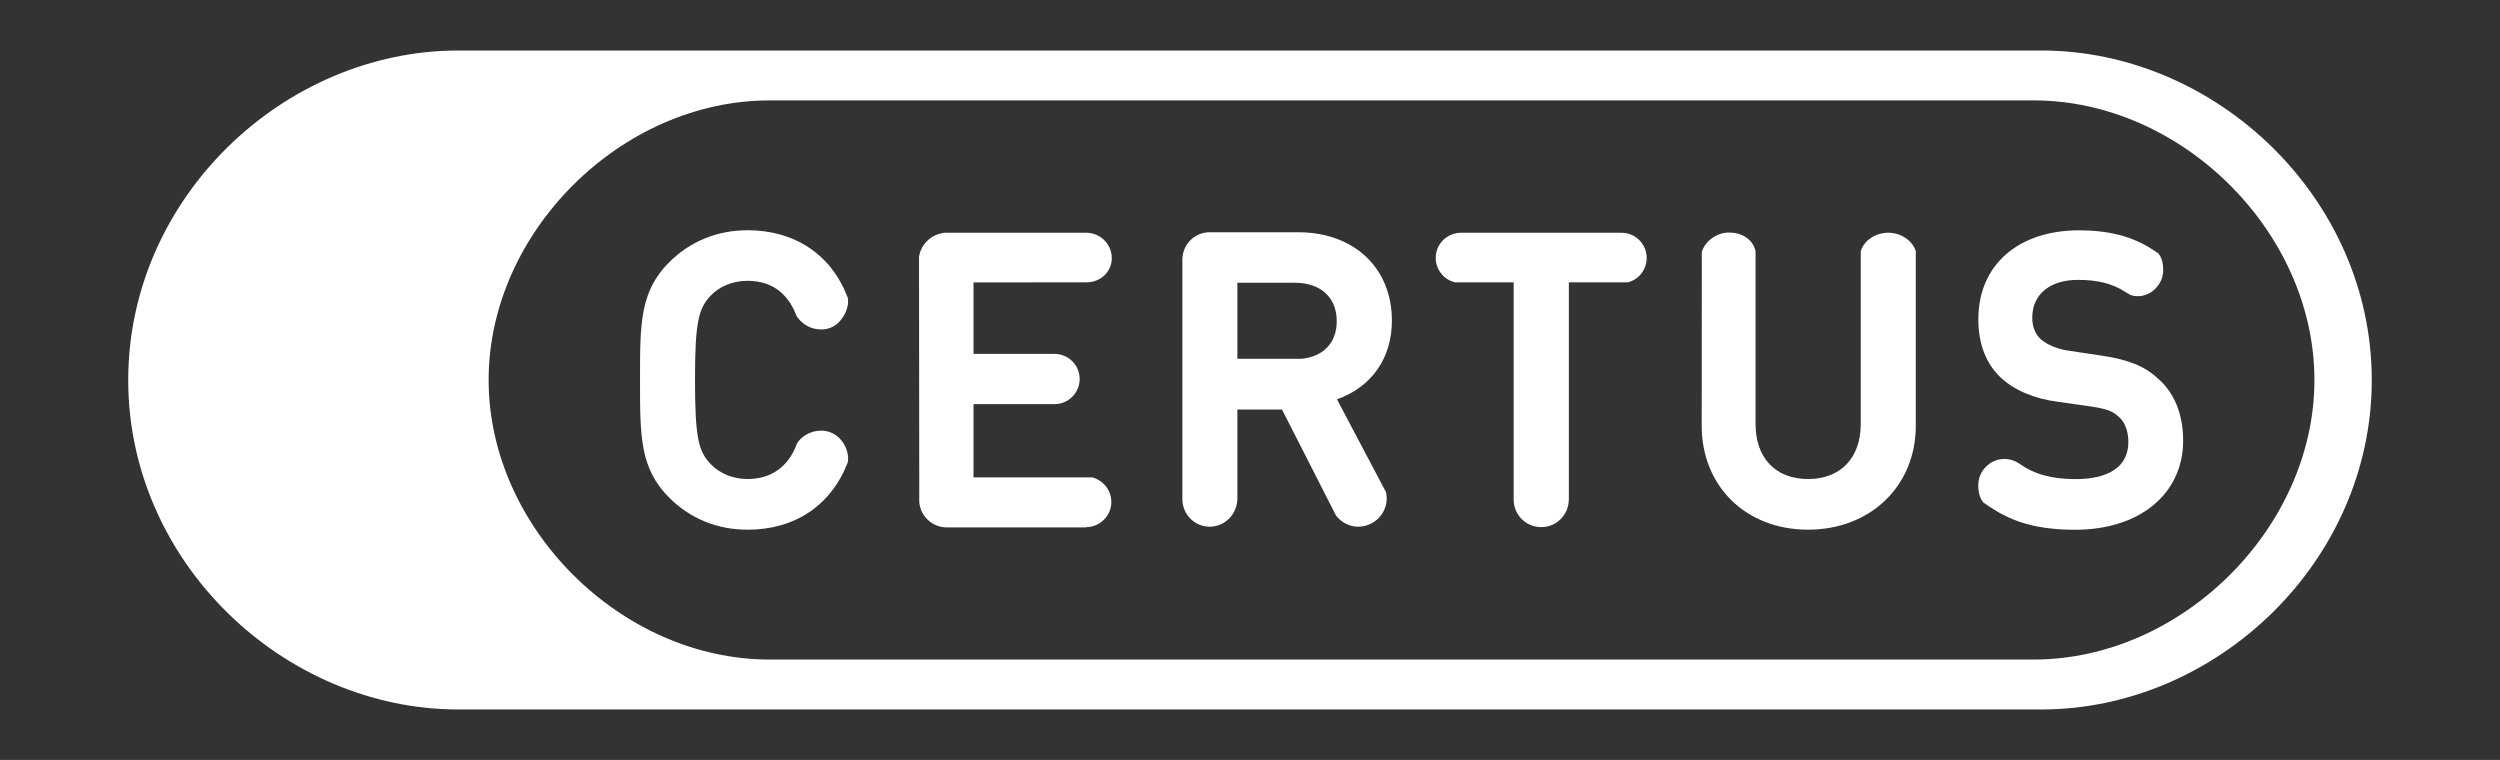
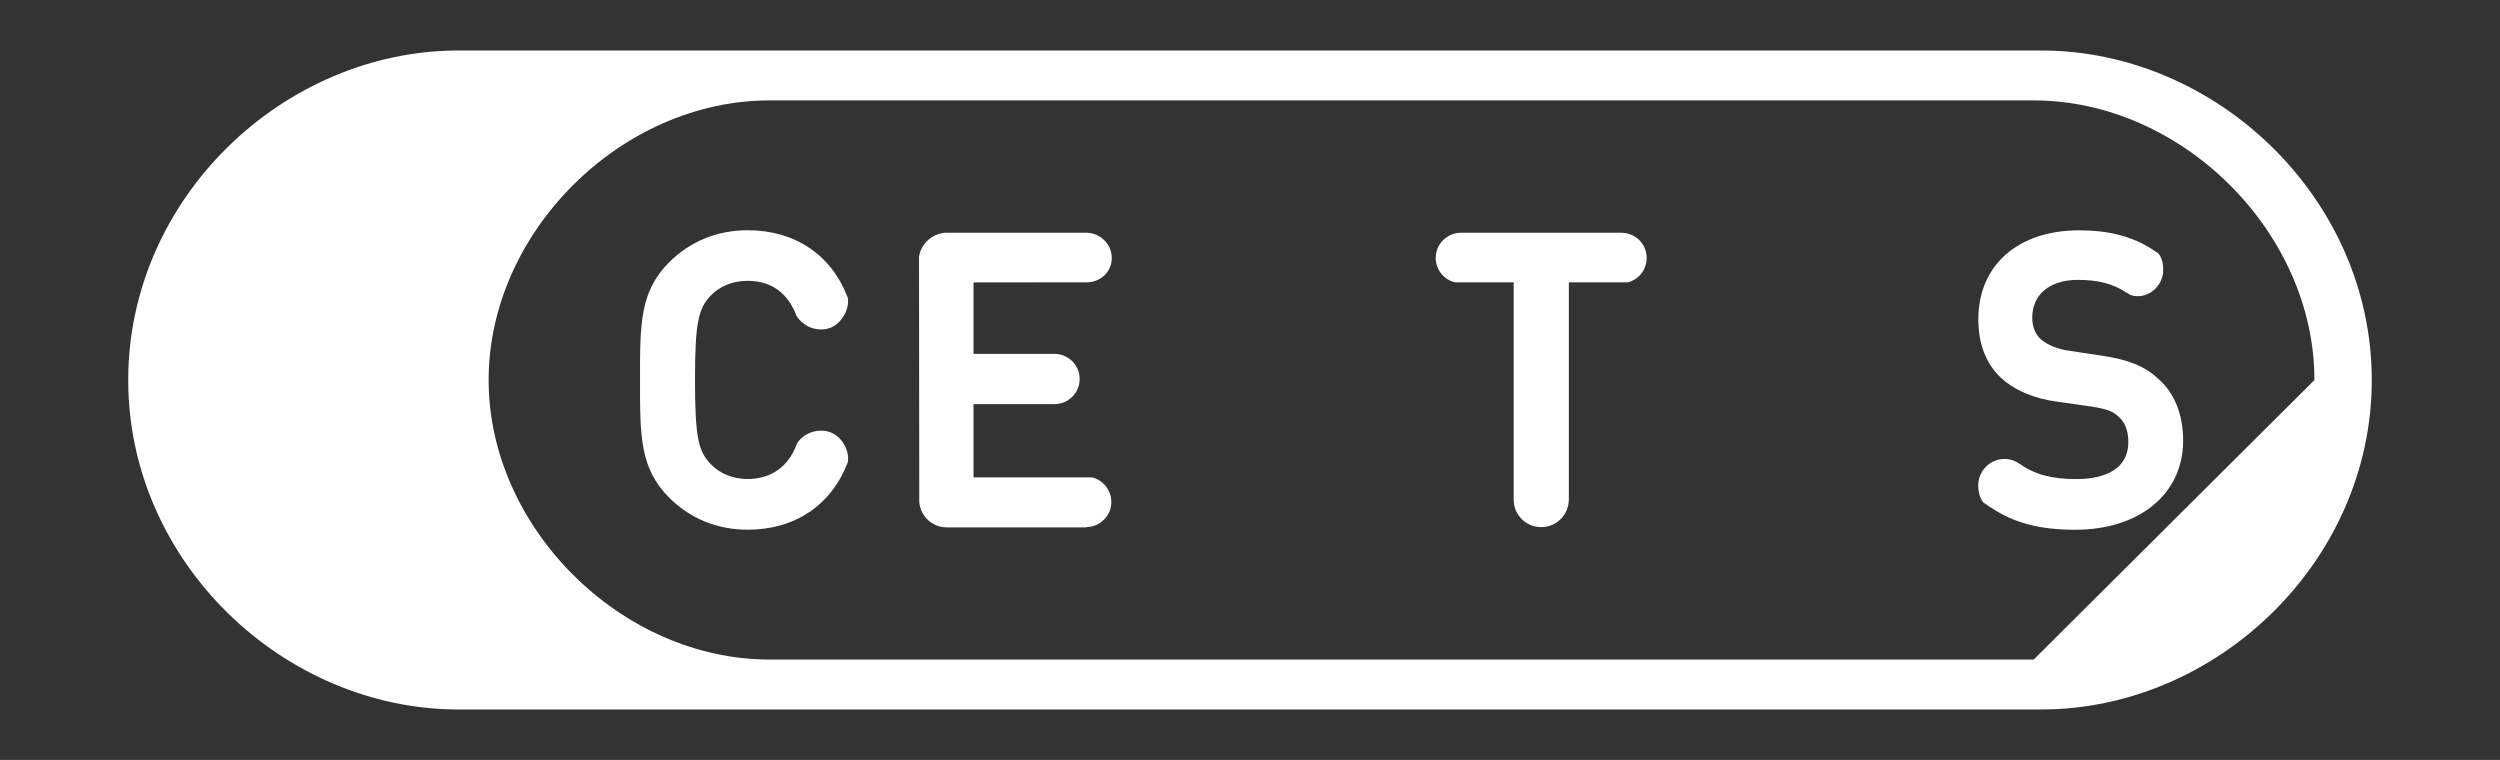
<svg xmlns="http://www.w3.org/2000/svg" id="certus_logo_blanco" data-name="certus logo blanco" viewBox="0 0 1000 303.98">
  <rect x="0" y="0" width="1000" height="303.98" fill="#333333" stroke="none" />
-   <path d="m816.52,20.2H183.38c-69.9,0-132.09,58.97-132.09,131.83s62.19,131.76,132.09,131.76h633.13c69.95,0,132.2-59.02,132.2-131.76s-62.25-131.83-132.2-131.83Zm-3.04,243.62h-505.67c-59.33,0-112.36-52.72-112.36-111.8v-.04c0-59.15,53.03-111.82,112.36-111.82h505.67c59.19,0,112.29,52.66,112.29,111.82v.04c0,59.09-53.1,111.8-112.29,111.8Z" style="fill: #fff;" />
+   <path d="m816.52,20.2H183.38c-69.9,0-132.09,58.97-132.09,131.83s62.19,131.76,132.09,131.76h633.13c69.95,0,132.2-59.02,132.2-131.76s-62.25-131.83-132.2-131.83Zm-3.04,243.62h-505.67c-59.33,0-112.36-52.72-112.36-111.8v-.04c0-59.15,53.03-111.82,112.36-111.82h505.67c59.19,0,112.29,52.66,112.29,111.82v.04Z" style="fill: #fff;" />
  <path d="m389.41,112.96v28.59h32.34c5.56,0,10.11,4.44,10.11,10.04s-4.55,10.07-10.11,10.07h-32.34v29.31h47.53c4.39,1.16,7.6,5.13,7.6,9.84,0,5.47-4.48,9.99-10.07,10.04v.11h-55.76c-5.8,0-10.47-4.46-11-10.03l-.1-98.23c.75-4.88,4.63-8.71,9.48-9.48l.05-.05,1.21-.08h56.22c5.63.08,10.14,4.6,10.14,10.17s-4.56,9.67-10.14,9.67l-45.14.03Z" style="fill: #fff;" />
  <path d="m299.06,112.33c11.72,0,17.03,7.38,19.47,13.87,1,1.67,4.04,5.58,10.08,5.58,3.04,0,5.78-1.37,7.67-3.72,2.16-2.54,3.36-6.09,2.85-8.87l-.16-.42c-6.48-16.94-21.09-26.67-39.91-26.67-12.18,0-22.99,4.44-31.36,12.78-11.69,11.62-11.69,24.62-11.69,46.2v1.8c0,21.59,0,34.58,11.69,46.19,8.38,8.4,19.19,12.81,31.36,12.81,18.82,0,33.43-9.66,40.07-27,.51-2.83-.6-6.37-2.68-8.84-1.98-2.4-4.8-3.77-7.84-3.77-5.49,0-8.5,3.14-9.76,4.97l-.2.56c-3.32,8.88-10.23,13.81-19.6,13.81-5.92,0-11.3-2.23-14.9-6.11-4.75-5.04-6.15-10.37-6.15-33.53s1.4-28.42,6.15-33.6c3.6-3.84,8.98-6.04,14.9-6.04" style="fill: #fff;" />
  <path d="m863.18,151.39c-5.36-4.91-11.74-7.53-22.46-9.12l-12.91-1.95c-4.67-.59-8.84-2.36-11.46-4.58-2.21-2.05-3.45-5-3.45-8.67,0-9.34,7.07-15.12,18.27-15.12,7.82,0,13.78,1.47,18.74,4.7l1.95,1.13.23.18c6.53,2.3,13.2-3.27,13.2-9.9,0-2.4-.44-5.06-2.13-6.88l-.14-.05-2.13-1.4c-8.03-5.18-17.35-7.6-29.26-7.6-24.42,0-40.3,13.94-40.3,35.58,0,9.8,3.03,17.74,9.03,23.39,5.43,5.01,13.28,8.38,22.78,9.61l13.38,1.9c6.79,1.04,8.92,2.12,11.09,4.22,3.03,2.64,3.72,6.89,3.72,9.91,0,13.02-13.16,14.9-20.92,14.9-9.71,0-16.58-1.88-22.58-6.11-1.75-1.23-3.88-1.95-6.08-1.95-5.71,0-10.46,4.77-10.46,10.57,0,2.27.48,4.8,1.92,6.68v.07l2.19,1.51c.33.28.69.51,1.03.64,9.08,6.11,19.4,8.85,33.59,8.85h.09c25.71,0,43.14-14.32,43.14-35.66,0-10.6-3.57-19.25-10.08-24.83" style="fill: #fff;" />
-   <path d="m554.37,196.81l-19.58-37.08c13.88-4.91,21.97-16.55,21.97-31.41,0-21.22-15.18-35.42-37.52-35.42h-35.37c-6.08,0-10.92,4.91-10.92,11.03v95.72c0,6.06,4.84,11.03,10.92,11.03s11.08-4.98,11.08-11.43v-35.43h17.86l2.03,4c0,.12.14.18.14.26l19.45,38.19c2.12,2.73,5.45,4.41,8.76,4.41,6.36,0,11.5-5.1,11.5-11.36,0-.74-.14-1.6-.24-2.31l-.08-.21Zm-33.88-53.28h-25.54v-30.43h23.02c10.36,0,16.73,5.95,16.73,15.38,0,8.62-5.34,14.2-14.21,15.05" style="fill: #fff;" />
-   <path d="m766.33,100.45c-1.45-4.47-6.2-7.36-10.98-7.36s-9.62,2.77-11.05,7.36v69.14c0,13.65-8.13,22.02-21.08,22.02s-21-8.37-21-22.02v-69.14c-1.15-5-5.75-7.43-10.58-7.43s-9.43,3.18-10.91,7.67l-.05,69.67c0,24.06,17.61,41.51,42.53,41.51s43.1-17.45,43.1-41.51v-69.91" style="fill: #fff;" />
  <path d="m651.07,112.94c4.39-1.04,7.6-5.04,7.6-9.78,0-5.57-4.52-10.06-10.12-10.06h-64.13c-5.59,0-10.13,4.48-10.13,10.06,0,4.74,3.26,8.74,7.76,9.78h23.42v86.92c0,6.11,4.92,10.99,11.02,10.99s11.05-4.88,11.05-11.29v-86.62h23.54" style="fill: #fff;" />
</svg>